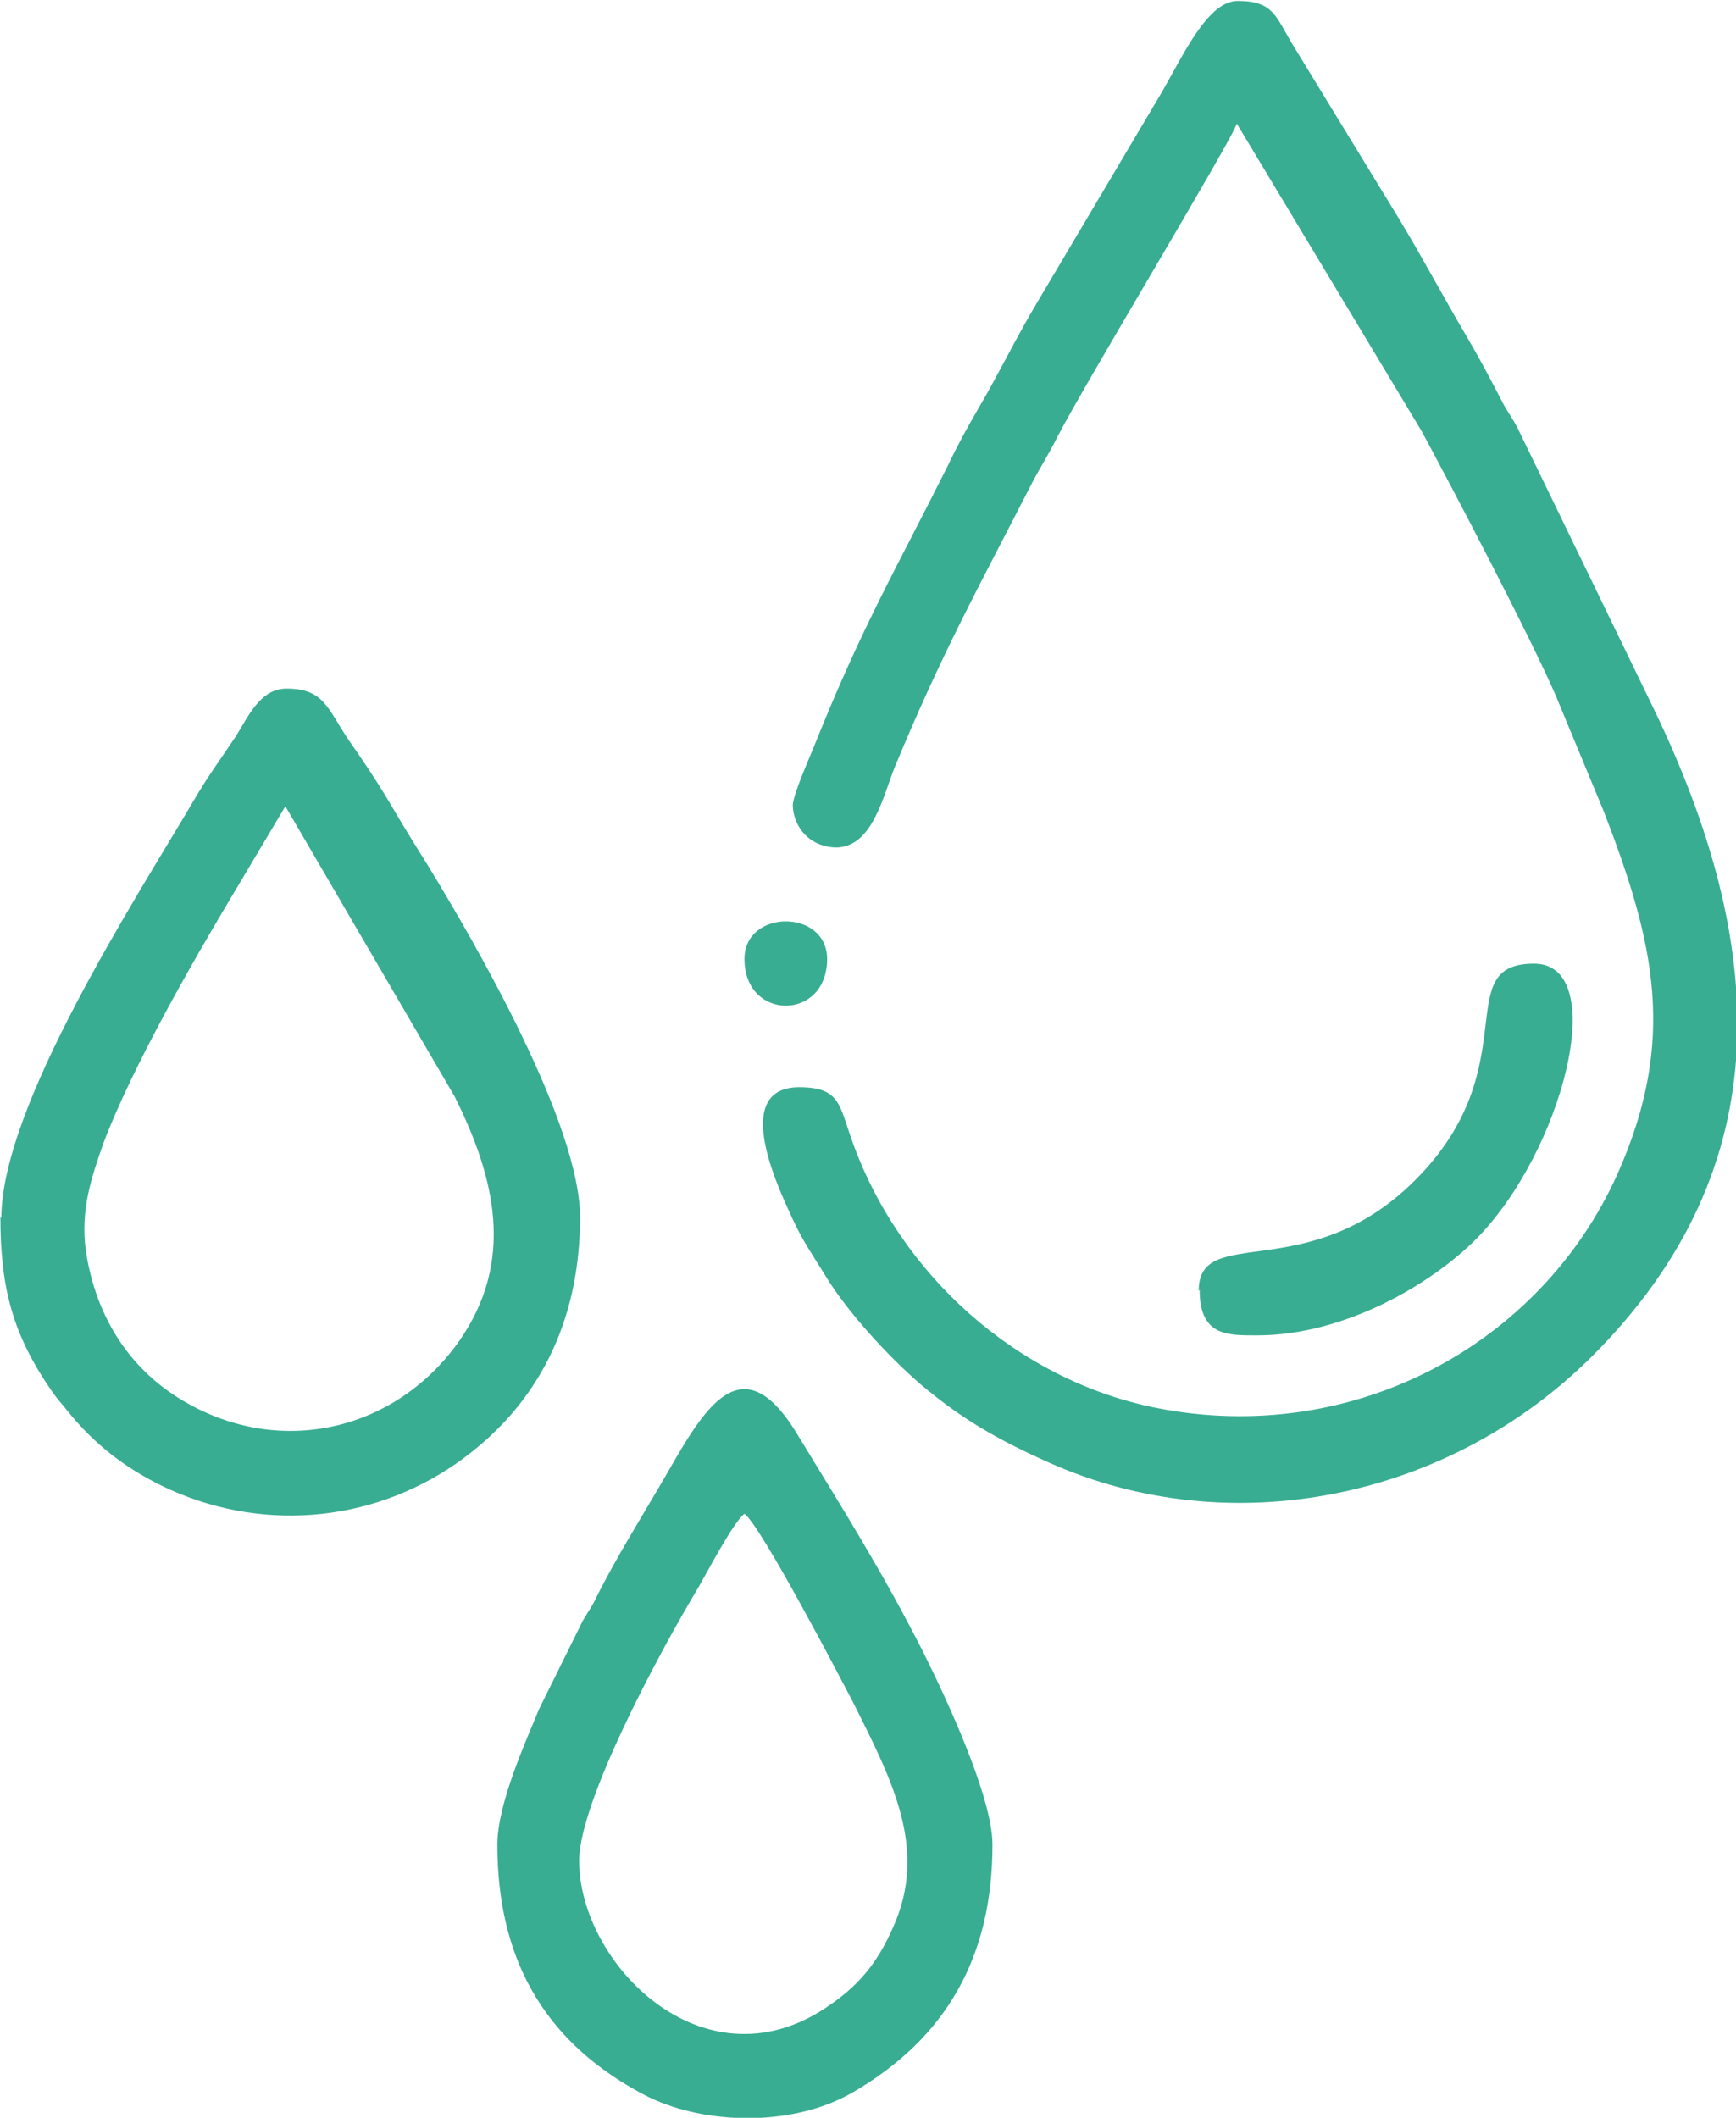
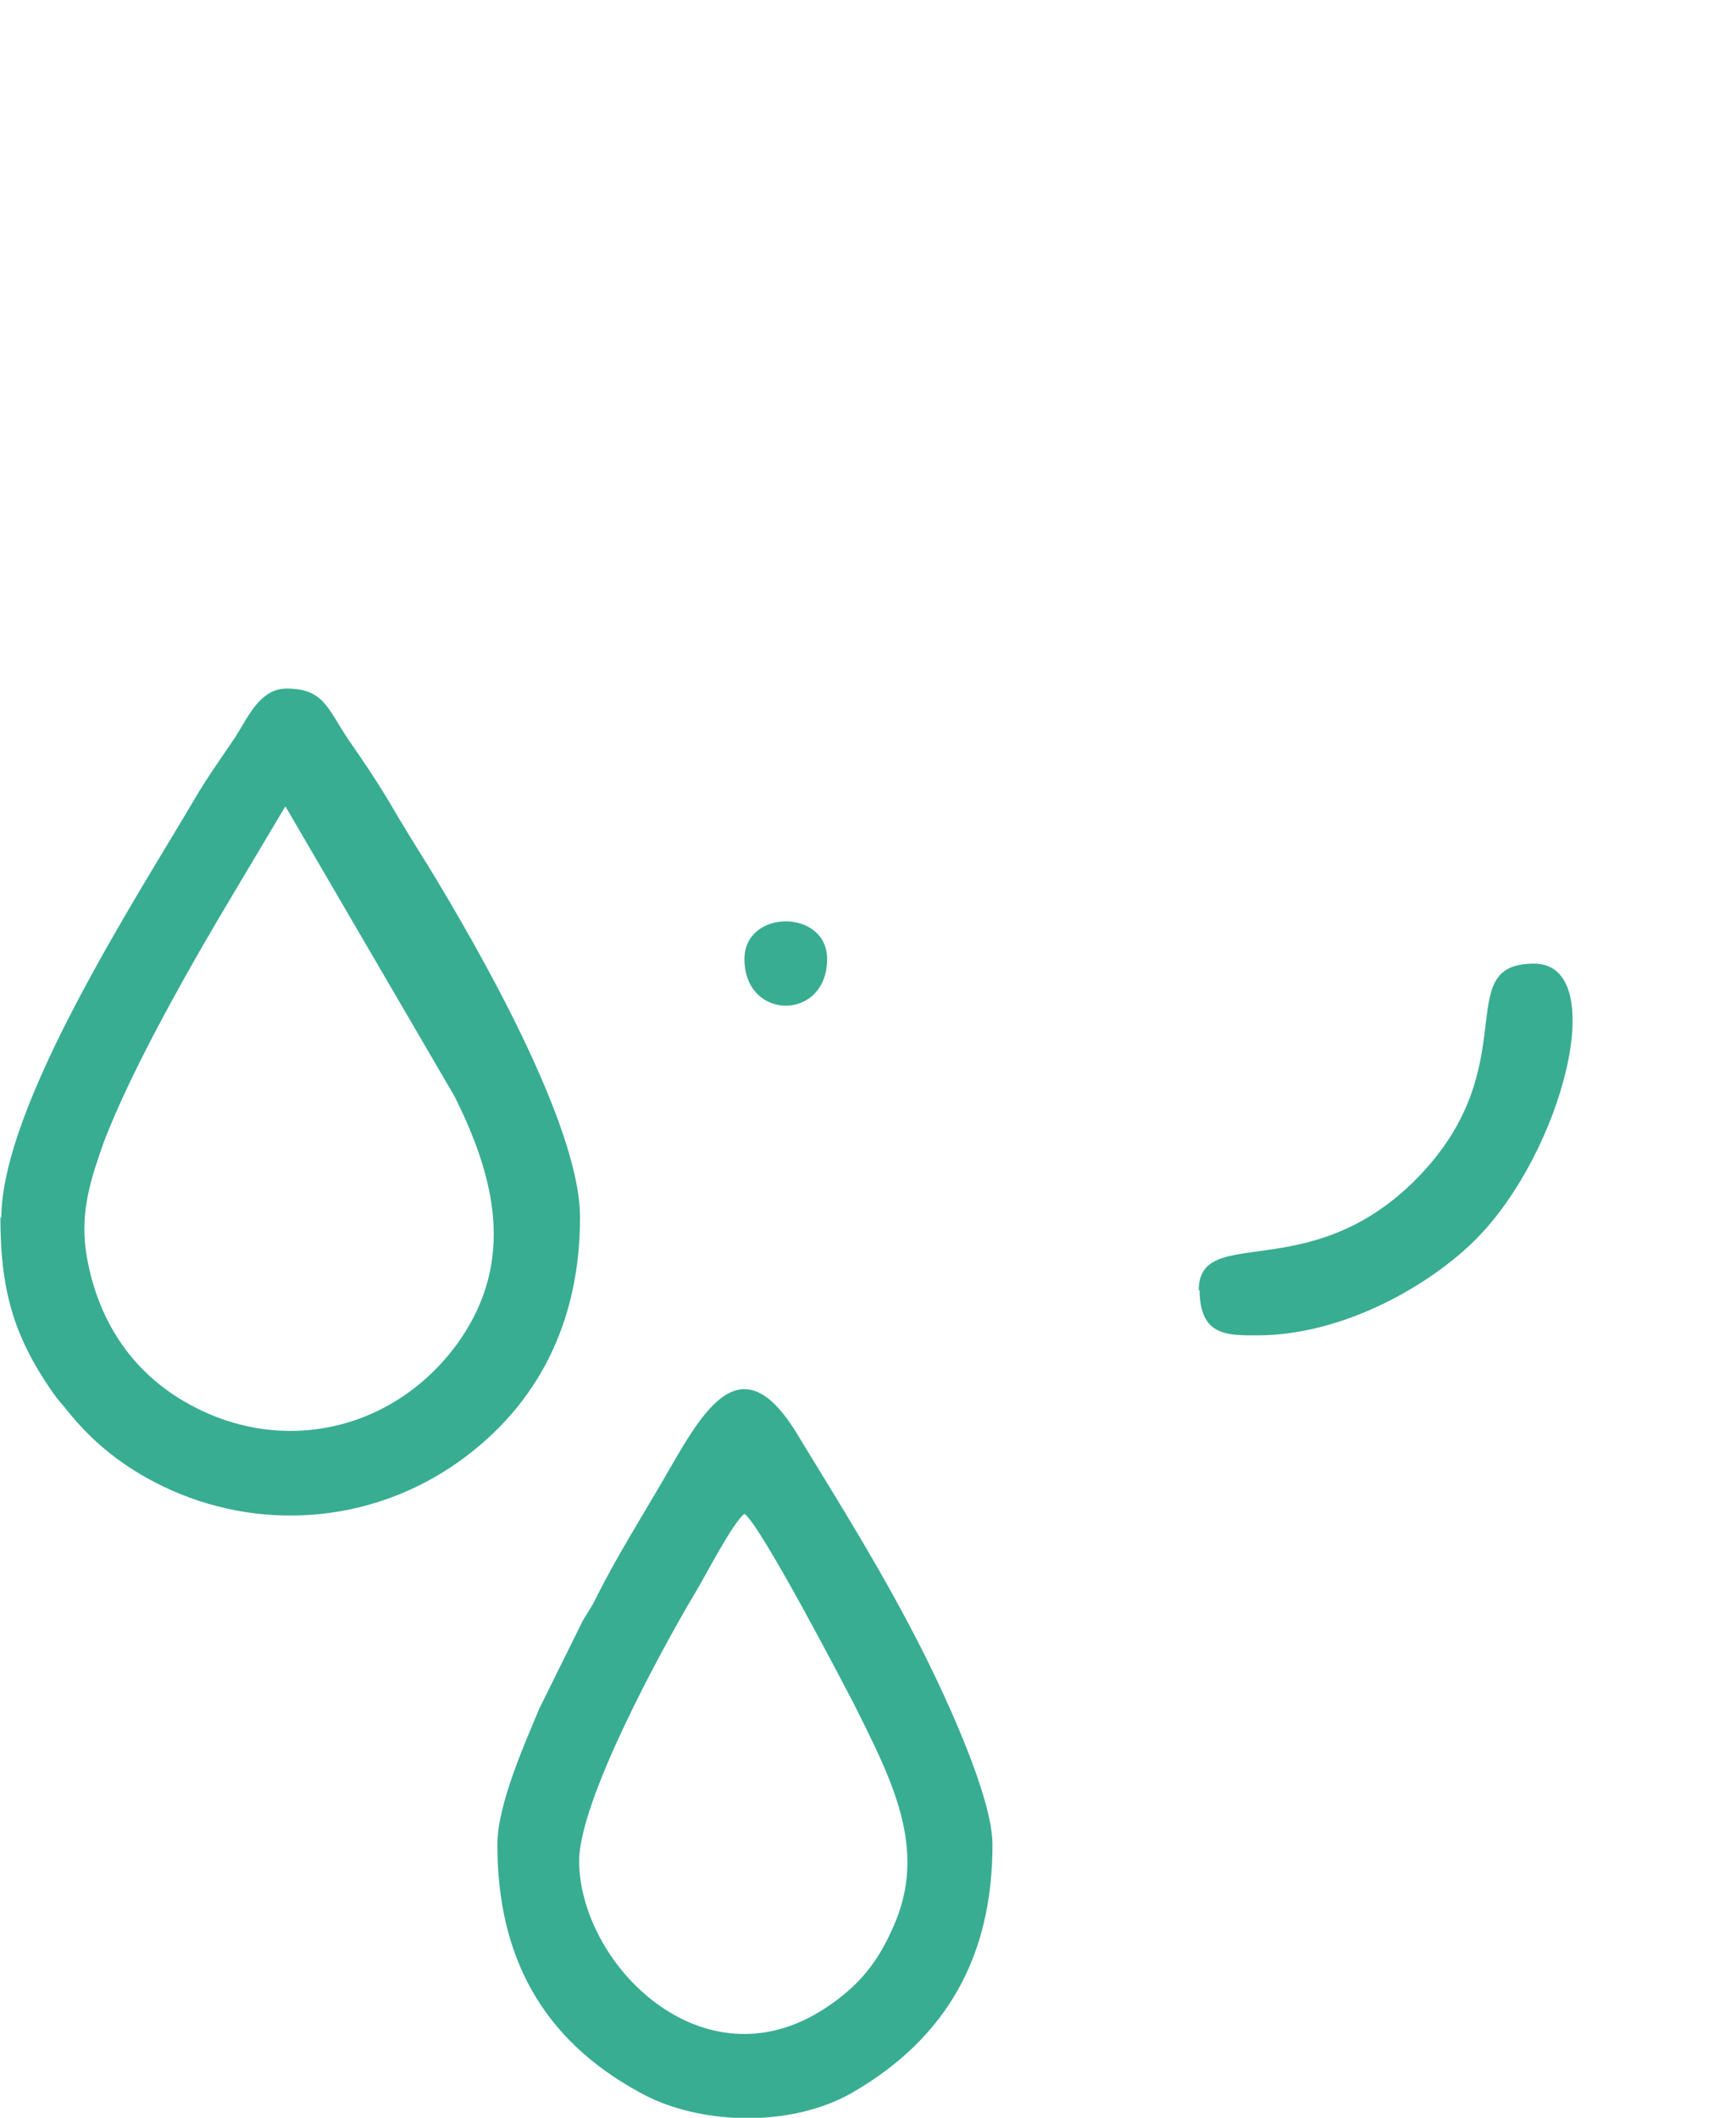
<svg xmlns="http://www.w3.org/2000/svg" xml:space="preserve" width="8.511mm" height="10.379mm" version="1.1" style="shape-rendering:geometricPrecision; text-rendering:geometricPrecision; image-rendering:optimizeQuality; fill-rule:evenodd; clip-rule:evenodd" viewBox="0 0 18.68 22.79">
  <defs>
    <style type="text/css">
   
    .fil0 {fill:#38AD92}
   
  </style>
  </defs>
  <g id="Слой_x0020_1">
    <g id="_2312685992352">
-       <path class="fil0" d="M8.99 9.12c0.4,0 0.51,-0.55 0.64,-0.87 0.51,-1.23 0.89,-1.91 1.48,-3.06 0.1,-0.19 0.17,-0.29 0.27,-0.49 0.27,-0.53 1.9,-3.23 1.93,-3.37l1.99 3.31c0.33,0.61 1.18,2.23 1.45,2.86l0.51 1.23c0.55,1.42 0.79,2.46 0.15,3.9 -0.83,1.85 -2.86,2.94 -4.97,2.52 -1.5,-0.3 -2.76,-1.44 -3.27,-2.87 -0.14,-0.39 -0.13,-0.58 -0.57,-0.58 -0.71,0 -0.26,1 -0.13,1.29 0.16,0.36 0.21,0.41 0.4,0.72 0.24,0.4 0.68,0.88 1.04,1.19 0.44,0.37 0.82,0.59 1.38,0.84 1.95,0.87 4.3,0.4 5.85,-1.15 2.05,-2.05 1.87,-4.45 0.66,-6.96l-1.47 -3.03c-0.07,-0.13 -0.11,-0.17 -0.18,-0.31 -0.12,-0.23 -0.23,-0.44 -0.36,-0.66 -0.26,-0.44 -0.47,-0.84 -0.73,-1.27l-1.13 -1.85c-0.2,-0.32 -0.21,-0.5 -0.61,-0.5 -0.32,0 -0.58,0.57 -0.81,0.97l-1.34 2.26c-0.24,0.4 -0.42,0.78 -0.65,1.17 -0.11,0.19 -0.21,0.37 -0.31,0.58 -0.57,1.14 -0.93,1.74 -1.45,3.04 -0.06,0.15 -0.23,0.53 -0.23,0.64 0.01,0.24 0.19,0.45 0.48,0.45z" />
      <path class="fil0" d="M3.07 8.68l1.82 3.12c0.44,0.88 0.65,1.77 0.05,2.63 -0.67,0.95 -1.88,1.25 -2.91,0.68 -0.62,-0.34 -1,-0.92 -1.11,-1.65 -0.06,-0.44 0.06,-0.79 0.19,-1.16 0.31,-0.82 0.97,-1.97 1.42,-2.72l0.53 -0.89zm-3.07 4.41c0,0.77 0.13,1.27 0.56,1.89 0.07,0.1 0.09,0.11 0.16,0.2 0.28,0.35 0.61,0.61 1.02,0.81 1.03,0.5 2.24,0.41 3.18,-0.25 0.88,-0.62 1.32,-1.53 1.32,-2.64 0,-1 -1.12,-2.94 -1.64,-3.79 -0.15,-0.24 -0.28,-0.45 -0.42,-0.69 -0.15,-0.25 -0.28,-0.44 -0.44,-0.67 -0.22,-0.33 -0.26,-0.54 -0.66,-0.54 -0.29,0 -0.42,0.32 -0.55,0.52 -0.16,0.24 -0.3,0.43 -0.44,0.67 -0.63,1.07 -2.08,3.3 -2.08,4.51z" />
      <path class="fil0" d="M6.23 20.03c0,-0.65 0.88,-2.27 1.25,-2.89 0.11,-0.18 0.4,-0.75 0.53,-0.85 0.18,0.13 1.06,1.82 1.17,2.03 0.42,0.84 0.81,1.58 0.43,2.42 -0.17,0.39 -0.38,0.64 -0.73,0.87 -1.32,0.87 -2.65,-0.48 -2.65,-1.59zm1.96 2.76l-0.29 0c-0.37,-0.02 -0.73,-0.11 -1.03,-0.28 -1.04,-0.57 -1.52,-1.46 -1.52,-2.66 0,-0.44 0.31,-1.12 0.45,-1.46l0.47 -0.95c0.07,-0.12 0.1,-0.15 0.16,-0.28 0.22,-0.43 0.44,-0.78 0.68,-1.19 0.41,-0.7 0.83,-1.58 1.46,-0.55 0.5,0.82 0.93,1.5 1.37,2.37 0.24,0.48 0.74,1.55 0.74,2.06 0,1.2 -0.49,2.08 -1.51,2.67 -0.28,0.16 -0.62,0.25 -0.98,0.27z" />
      <path class="fil0" d="M12.91 13.88c0,0.5 0.3,0.49 0.62,0.49 0.94,0 1.87,-0.55 2.35,-1.03 0.94,-0.94 1.46,-2.97 0.63,-2.97 -0.92,0 -0.06,1.11 -1.28,2.33 -1.15,1.15 -2.33,0.46 -2.33,1.19z" />
-       <path class="fil0" d="M8.01 10.32c0,0.67 0.89,0.67 0.89,0 0,-0.54 -0.89,-0.54 -0.89,0z" />
+       <path class="fil0" d="M8.01 10.32c0,0.67 0.89,0.67 0.89,0 0,-0.54 -0.89,-0.54 -0.89,0" />
    </g>
  </g>
</svg>